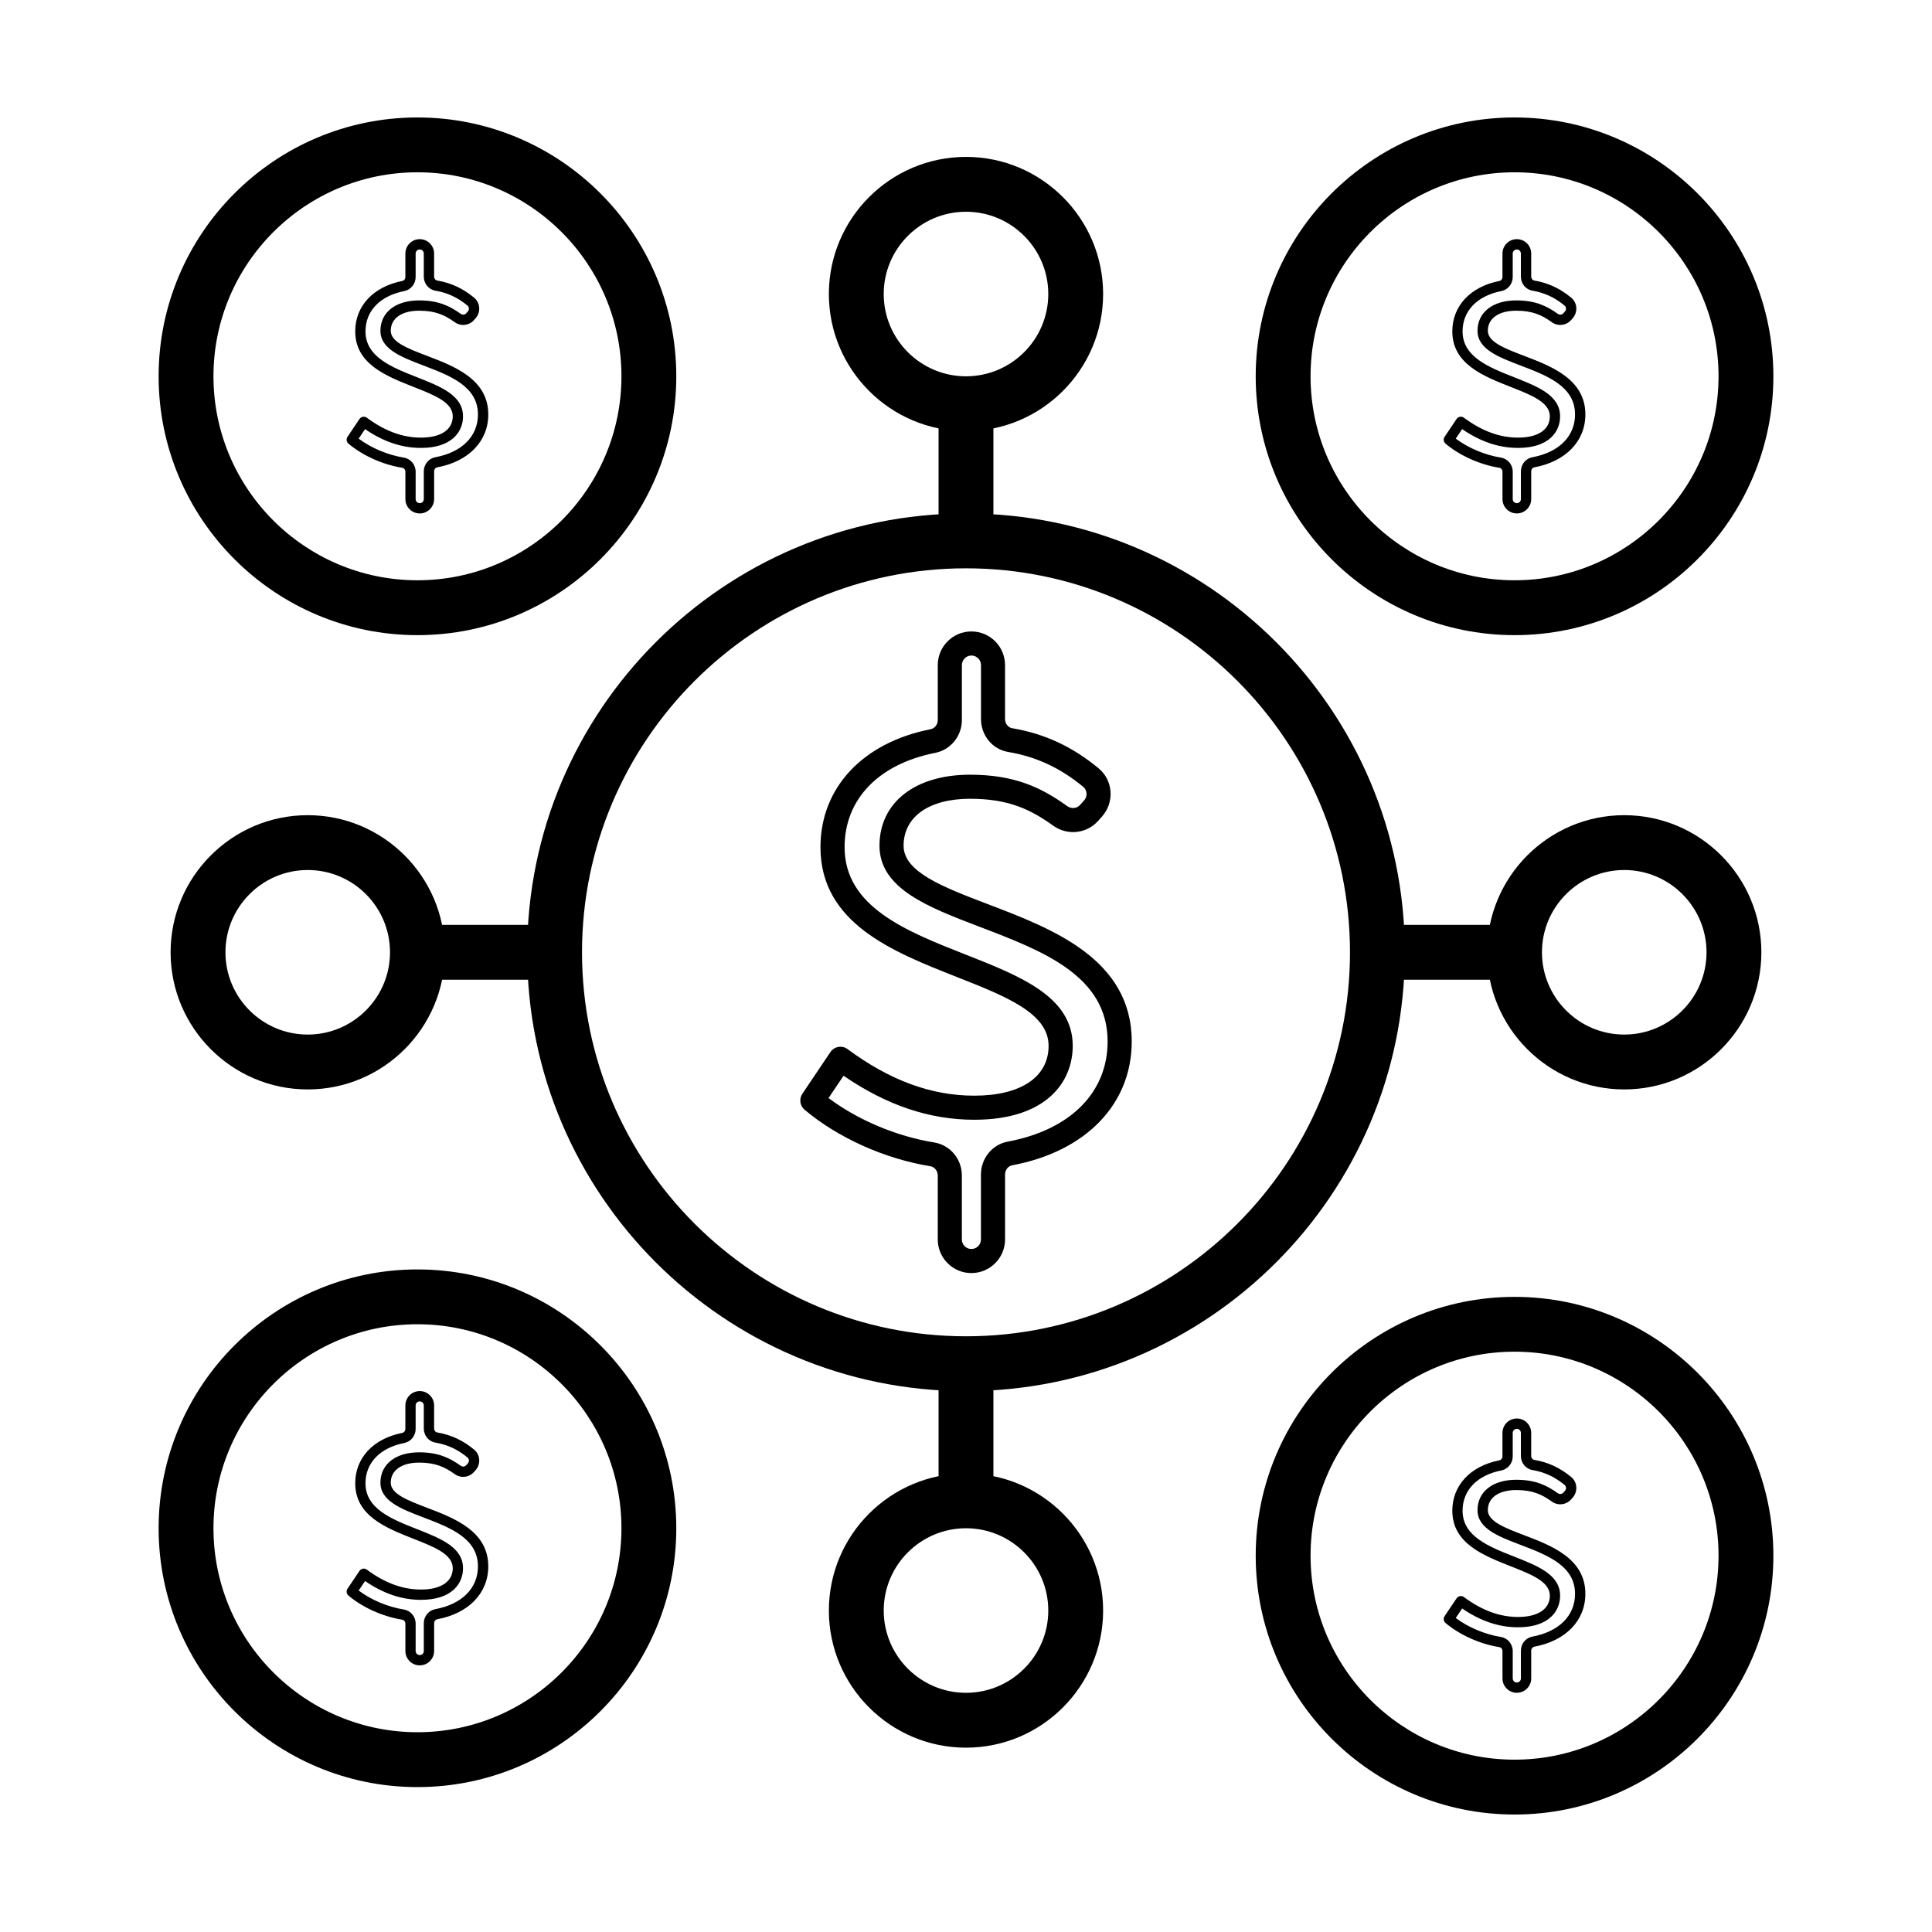
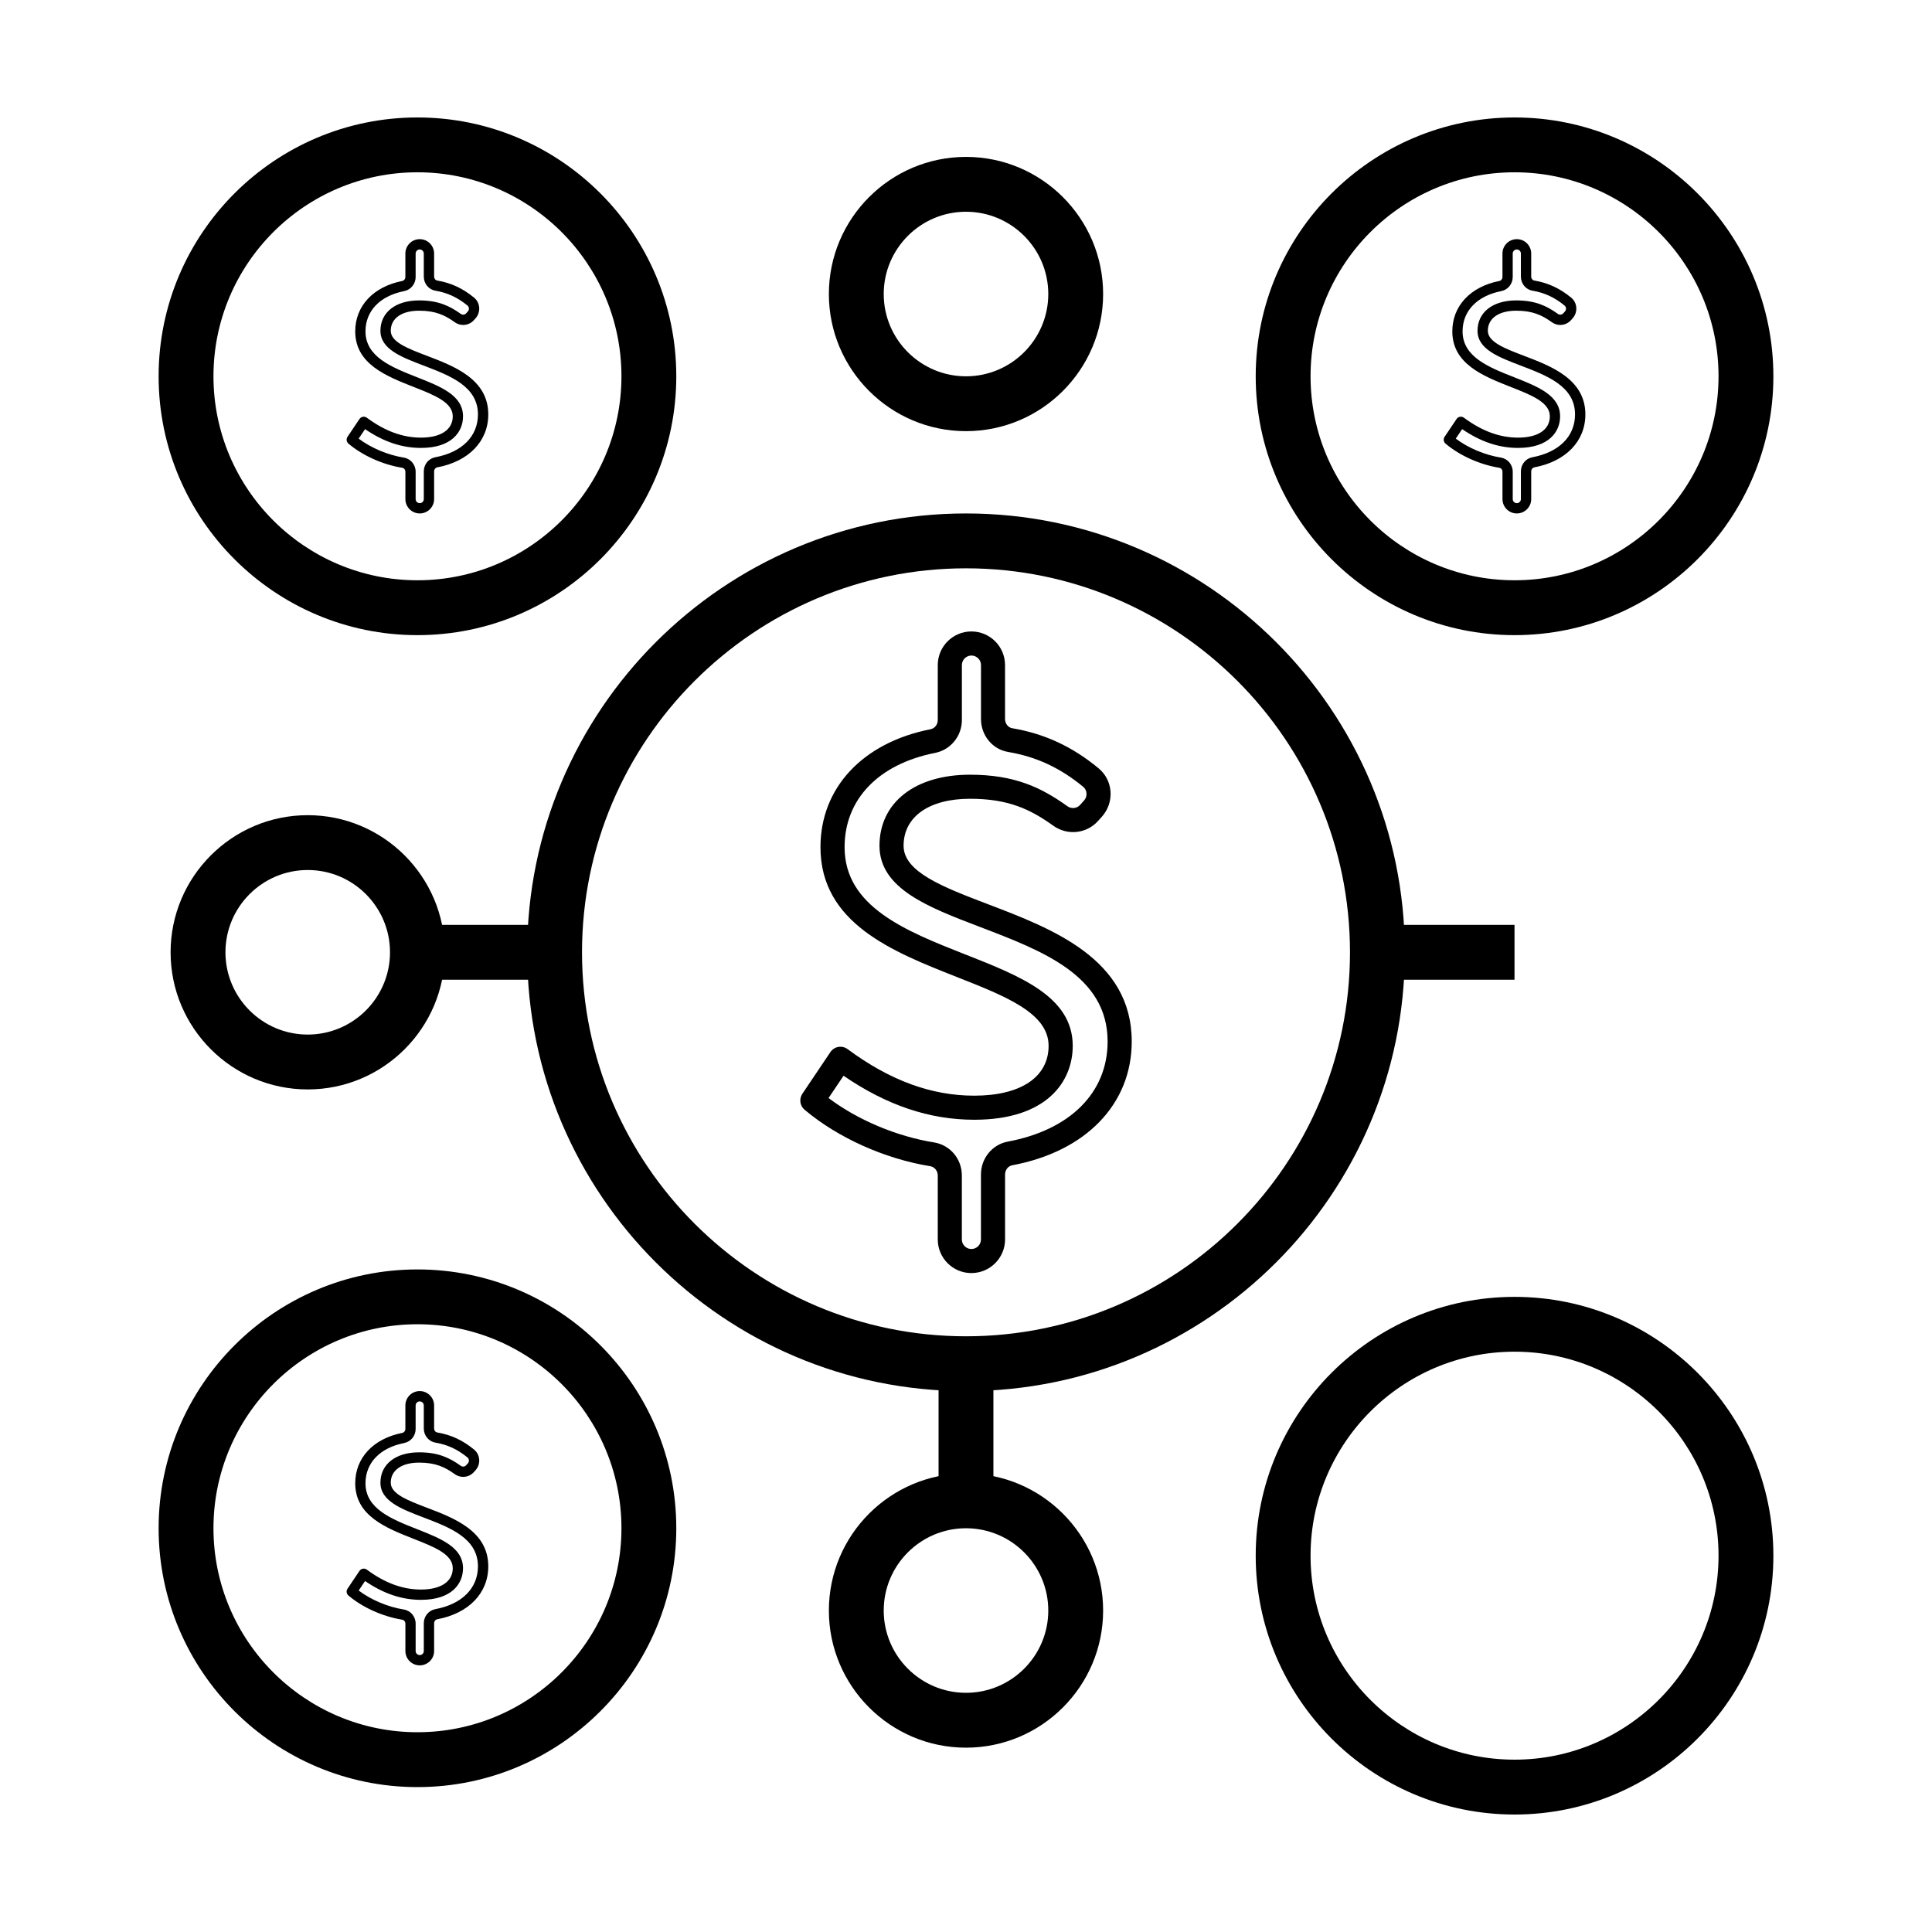
<svg xmlns="http://www.w3.org/2000/svg" fill="#000000" width="800px" height="800px" version="1.1" viewBox="144 144 512 512">
  <g>
    <path d="m401.43 481.38c-4.914 0-8.914-3.996-8.914-8.914v-16.949c0-1.223-0.852-2.277-1.988-2.461-12.066-1.949-24.516-7.547-33.309-14.969-1.242-1.051-1.496-2.863-0.59-4.219l7.438-11.059c0.484-0.723 1.25-1.215 2.106-1.363 0.863-0.152 1.746 0.066 2.438 0.578 11.219 8.305 22.203 12.34 33.574 12.34 12.34 0 19.703-4.938 19.703-13.211 0-8.656-11.301-13.109-24.387-18.266-16.906-6.664-36.07-14.215-36.07-34.379 0-15.723 11.176-27.699 29.172-31.254 1.109-0.219 1.914-1.242 1.914-2.438v-14.562c0-4.914 3.996-8.914 8.914-8.914 4.914 0 8.914 3.996 8.914 8.914v14.281c0 1.215 0.809 2.266 1.883 2.449 8.605 1.461 15.879 4.832 22.891 10.609 1.867 1.539 2.996 3.727 3.18 6.156 0.18 2.426-0.648 4.852-2.269 6.664l-1.043 1.16c-3.039 3.383-8.133 3.918-11.855 1.25-6.144-4.41-11.98-7.141-22.074-7.141-10.852 0-17.598 4.769-17.598 12.449 0 6.965 10.414 10.938 22.469 15.535 16.926 6.453 37.992 14.484 37.992 36.344 0 16.586-12.137 29.156-31.68 32.805-1.078 0.199-1.887 1.25-1.887 2.441v17.207c-0.008 4.914-4.004 8.914-8.922 8.914zm-37.859-46.387c7.75 5.82 17.996 10.152 27.977 11.766 4.262 0.688 7.352 4.375 7.352 8.758v16.949c0 1.395 1.137 2.531 2.531 2.531s2.531-1.137 2.531-2.531v-17.207c0-4.281 2.984-7.945 7.094-8.715 16.574-3.09 26.473-13.008 26.473-26.531 0-17.461-17.227-24.031-33.883-30.383-13.664-5.211-26.574-10.133-26.574-21.496 0-11.438 9.41-18.828 23.977-18.828 11.766 0 18.82 3.332 25.797 8.336 1.074 0.773 2.527 0.633 3.391-0.328l1.043-1.164c0.477-0.527 0.707-1.211 0.656-1.922-0.051-0.68-0.359-1.285-0.871-1.711-6.113-5.039-12.438-7.977-19.898-9.238-4.172-0.707-7.195-4.383-7.195-8.742v-14.281c0-1.395-1.137-2.531-2.531-2.531-1.395 0-2.531 1.137-2.531 2.531v14.562c0 4.234-2.969 7.891-7.059 8.699-15.047 2.969-24.027 12.312-24.027 24.992 0 15.824 16.281 22.242 32.031 28.445 14.617 5.762 28.43 11.203 28.43 24.203 0 9.469-6.852 19.59-26.082 19.59-11.852 0-23.215-3.82-34.652-11.66z" />
    <path d="m400 512.66c-64.125 0-116.29-52.172-116.29-116.29-0.004-64.125 52.168-116.3 116.29-116.3s116.29 52.172 116.29 116.29c0 64.125-52.172 116.3-116.29 116.3zm0-218.05c-56.109 0-101.76 45.648-101.76 101.76s45.648 101.76 101.76 101.76 101.76-45.648 101.76-101.76-45.648-101.76-101.76-101.76z" />
    <path d="m255.24 280.07c-2.102 0-3.809-1.707-3.809-3.809v-7.246c0-0.523-0.363-0.973-0.852-1.051-5.156-0.832-10.48-3.223-14.238-6.398-0.531-0.449-0.641-1.227-0.25-1.805l3.18-4.727c0.207-0.309 0.535-0.52 0.898-0.582 0.371-0.066 0.746 0.027 1.043 0.246 4.797 3.551 9.488 5.277 14.352 5.277 5.273 0 8.422-2.109 8.422-5.648 0-3.703-4.832-5.606-10.426-7.809-7.227-2.848-15.422-6.074-15.422-14.699 0-6.723 4.777-11.84 12.473-13.359 0.473-0.094 0.816-0.531 0.816-1.043v-6.227c0-2.102 1.707-3.809 3.809-3.809 2.102 0 3.809 1.707 3.809 3.809v6.106c0 0.52 0.348 0.969 0.805 1.047 3.68 0.625 6.789 2.066 9.785 4.535 0.801 0.66 1.281 1.594 1.359 2.633 0.078 1.039-0.277 2.074-0.969 2.848l-0.445 0.496c-1.301 1.445-3.477 1.676-5.066 0.535-2.625-1.883-5.121-3.051-9.438-3.051-4.641 0-7.523 2.039-7.523 5.32 0 2.977 4.453 4.676 9.605 6.641 7.238 2.758 16.242 6.191 16.242 15.535 0 7.09-5.188 12.465-13.543 14.023-0.461 0.086-0.809 0.535-0.809 1.043v7.356c0 2.102-1.707 3.812-3.809 3.812zm-16.188-19.832c3.312 2.488 7.695 4.34 11.957 5.031 1.82 0.293 3.141 1.867 3.141 3.746v7.246c0 0.598 0.484 1.082 1.082 1.082s1.082-0.484 1.082-1.082v-7.356c0-1.832 1.277-3.398 3.031-3.727 7.086-1.32 11.316-5.559 11.316-11.34 0-7.465-7.363-10.273-14.484-12.988-5.844-2.231-11.359-4.332-11.359-9.188 0-4.891 4.023-8.051 10.25-8.051 5.031 0 8.047 1.426 11.027 3.562 0.461 0.332 1.082 0.27 1.449-0.141l0.445-0.496c0.203-0.227 0.301-0.516 0.281-0.82-0.023-0.289-0.156-0.551-0.371-0.73-2.613-2.156-5.316-3.41-8.508-3.949-1.785-0.301-3.078-1.875-3.078-3.738v-6.106c0-0.598-0.484-1.082-1.082-1.082s-1.082 0.484-1.082 1.082v6.227c0 1.809-1.27 3.375-3.019 3.719-6.434 1.27-10.27 5.262-10.27 10.684 0 6.766 6.961 9.508 13.695 12.16 6.25 2.461 12.152 4.789 12.152 10.344 0 4.051-2.93 8.375-11.148 8.375-5.066 0-9.926-1.633-14.812-4.984z" />
    <path d="m254.63 312.32c-37.824 0-68.594-30.77-68.594-68.594 0-37.828 30.77-68.598 68.594-68.598 37.824 0 68.594 30.77 68.594 68.594 0.004 37.828-30.766 68.598-68.594 68.598zm0-122.66c-29.809 0-54.059 24.25-54.059 54.059 0 29.809 24.25 54.059 54.059 54.059s54.059-24.25 54.059-54.059c0-29.809-24.25-54.059-54.059-54.059z" />
    <path d="m255.24 585.34c-2.102 0-3.809-1.707-3.809-3.809v-7.246c0-0.523-0.363-0.973-0.852-1.051-5.156-0.832-10.48-3.223-14.238-6.398-0.531-0.449-0.641-1.223-0.25-1.805l3.18-4.727c0.207-0.309 0.535-0.52 0.898-0.582 0.371-0.066 0.746 0.027 1.043 0.246 4.797 3.551 9.488 5.277 14.352 5.277 5.273 0 8.422-2.109 8.422-5.648 0-3.703-4.832-5.606-10.426-7.809-7.227-2.848-15.422-6.074-15.422-14.699 0-6.723 4.777-11.84 12.473-13.359 0.473-0.094 0.816-0.531 0.816-1.043v-6.227c0-2.102 1.707-3.809 3.809-3.809 2.102 0 3.809 1.707 3.809 3.809v6.106c0 0.52 0.348 0.969 0.805 1.047 3.68 0.625 6.789 2.066 9.785 4.535 0.801 0.66 1.281 1.594 1.359 2.633 0.078 1.039-0.277 2.074-0.969 2.848l-0.445 0.496c-1.301 1.445-3.477 1.676-5.066 0.535-2.625-1.883-5.121-3.051-9.438-3.051-4.641 0-7.523 2.039-7.523 5.32 0 2.977 4.453 4.676 9.605 6.641 7.238 2.758 16.242 6.191 16.242 15.535 0 7.09-5.188 12.465-13.543 14.023-0.461 0.086-0.809 0.535-0.809 1.043v7.356c0 2.106-1.707 3.812-3.809 3.812zm-16.188-19.832c3.312 2.488 7.695 4.34 11.957 5.031 1.82 0.293 3.141 1.867 3.141 3.746v7.246c0 0.598 0.484 1.082 1.082 1.082s1.082-0.484 1.082-1.082v-7.356c0-1.832 1.277-3.398 3.031-3.727 7.086-1.32 11.316-5.559 11.316-11.34 0-7.465-7.363-10.273-14.484-12.988-5.844-2.231-11.359-4.332-11.359-9.188 0-4.891 4.023-8.051 10.25-8.051 5.031 0 8.047 1.426 11.027 3.562 0.461 0.332 1.082 0.27 1.449-0.141l0.445-0.496c0.203-0.227 0.301-0.516 0.281-0.82-0.023-0.289-0.156-0.551-0.371-0.73-2.613-2.156-5.316-3.41-8.508-3.949-1.785-0.301-3.078-1.875-3.078-3.738v-6.106c0-0.598-0.484-1.082-1.082-1.082s-1.082 0.484-1.082 1.082v6.227c0 1.809-1.27 3.371-3.019 3.719-6.434 1.27-10.27 5.262-10.27 10.684 0 6.766 6.961 9.508 13.695 12.16 6.25 2.461 12.152 4.789 12.152 10.344 0 4.051-2.93 8.375-11.148 8.375-5.066 0-9.926-1.633-14.812-4.984z" />
    <path d="m254.63 617.6c-37.824 0-68.594-30.77-68.594-68.594 0-37.824 30.77-68.594 68.594-68.594 37.824 0 68.594 30.77 68.594 68.594 0.004 37.824-30.766 68.594-68.594 68.594zm0-122.66c-29.809 0-54.059 24.25-54.059 54.059s24.25 54.059 54.059 54.059 54.059-24.25 54.059-54.059-24.25-54.059-54.059-54.059z" />
    <path d="m545.98 280.07c-2.102 0-3.809-1.707-3.809-3.809v-7.246c0-0.523-0.363-0.973-0.852-1.051-5.156-0.832-10.48-3.223-14.238-6.398-0.531-0.449-0.641-1.227-0.25-1.805l3.18-4.727c0.207-0.309 0.535-0.52 0.898-0.582 0.371-0.066 0.746 0.027 1.043 0.246 4.797 3.551 9.488 5.277 14.352 5.277 5.273 0 8.422-2.109 8.422-5.648 0-3.703-4.832-5.606-10.426-7.809-7.227-2.848-15.422-6.074-15.422-14.699 0-6.723 4.777-11.84 12.473-13.359 0.473-0.094 0.816-0.531 0.816-1.043v-6.227c0-2.102 1.707-3.809 3.809-3.809 2.102 0 3.809 1.707 3.809 3.809v6.106c0 0.52 0.348 0.969 0.805 1.047 3.68 0.625 6.789 2.066 9.785 4.535 0.801 0.66 1.281 1.594 1.359 2.633 0.078 1.039-0.277 2.074-0.969 2.848l-0.445 0.496c-1.301 1.445-3.477 1.676-5.066 0.535-2.625-1.883-5.121-3.051-9.438-3.051-4.641 0-7.523 2.039-7.523 5.32 0 2.977 4.453 4.676 9.605 6.641 7.238 2.758 16.242 6.191 16.242 15.535 0 7.09-5.188 12.465-13.543 14.023-0.461 0.086-0.809 0.535-0.809 1.043v7.356c0 2.102-1.711 3.812-3.809 3.812zm-16.188-19.832c3.312 2.488 7.695 4.34 11.957 5.031 1.82 0.293 3.141 1.867 3.141 3.746v7.246c0 0.598 0.484 1.082 1.082 1.082s1.082-0.484 1.082-1.082v-7.356c0-1.832 1.277-3.398 3.031-3.727 7.086-1.32 11.316-5.559 11.316-11.34 0-7.465-7.363-10.273-14.484-12.988-5.844-2.231-11.359-4.332-11.359-9.188 0-4.891 4.023-8.051 10.25-8.051 5.031 0 8.047 1.426 11.027 3.562 0.461 0.332 1.082 0.27 1.449-0.141l0.445-0.496c0.203-0.227 0.301-0.516 0.281-0.82-0.023-0.289-0.156-0.551-0.371-0.73-2.613-2.156-5.316-3.41-8.508-3.949-1.785-0.301-3.078-1.875-3.078-3.738v-6.106c0-0.598-0.484-1.082-1.082-1.082s-1.082 0.484-1.082 1.082v6.227c0 1.809-1.27 3.375-3.019 3.719-6.434 1.27-10.27 5.262-10.27 10.684 0 6.766 6.961 9.508 13.695 12.16 6.25 2.461 12.152 4.789 12.152 10.344 0 4.051-2.93 8.375-11.148 8.375-5.066 0-9.926-1.633-14.812-4.984z" />
    <path d="m545.37 312.32c-37.824 0-68.594-30.77-68.594-68.594 0-37.828 30.77-68.598 68.594-68.598 37.824 0 68.594 30.77 68.594 68.594 0.004 37.828-30.77 68.598-68.594 68.598zm0-122.66c-29.809 0-54.059 24.25-54.059 54.059 0 29.809 24.25 54.059 54.059 54.059 29.809 0 54.059-24.25 54.059-54.059 0-29.809-24.25-54.059-54.059-54.059z" />
-     <path d="m545.98 592.61c-2.102 0-3.809-1.707-3.809-3.809v-7.246c0-0.523-0.363-0.973-0.852-1.051-5.156-0.832-10.48-3.223-14.238-6.398-0.531-0.449-0.641-1.223-0.25-1.805l3.18-4.727c0.207-0.309 0.535-0.52 0.898-0.582 0.371-0.066 0.746 0.027 1.043 0.246 4.797 3.551 9.488 5.277 14.352 5.277 5.273 0 8.422-2.109 8.422-5.648 0-3.703-4.832-5.606-10.426-7.809-7.227-2.848-15.422-6.074-15.422-14.699 0-6.723 4.777-11.84 12.473-13.359 0.473-0.094 0.816-0.531 0.816-1.043v-6.227c0-2.102 1.707-3.809 3.809-3.809 2.102 0 3.809 1.707 3.809 3.809v6.106c0 0.52 0.348 0.969 0.805 1.047 3.68 0.625 6.789 2.066 9.785 4.535 0.801 0.66 1.281 1.594 1.359 2.633 0.078 1.039-0.277 2.074-0.969 2.848l-0.445 0.496c-1.301 1.445-3.477 1.676-5.066 0.535-2.625-1.883-5.121-3.051-9.438-3.051-4.641 0-7.523 2.039-7.523 5.32 0 2.977 4.453 4.676 9.605 6.641 7.238 2.758 16.242 6.191 16.242 15.535 0 7.09-5.188 12.465-13.543 14.023-0.461 0.086-0.809 0.535-0.809 1.043v7.356c0 2.102-1.711 3.812-3.809 3.812zm-16.188-19.828c3.312 2.488 7.695 4.34 11.957 5.031 1.82 0.293 3.141 1.867 3.141 3.746v7.246c0 0.598 0.484 1.082 1.082 1.082s1.082-0.484 1.082-1.082v-7.356c0-1.832 1.277-3.398 3.031-3.727 7.086-1.32 11.316-5.559 11.316-11.34 0-7.465-7.363-10.273-14.484-12.988-5.844-2.231-11.359-4.332-11.359-9.188 0-4.891 4.023-8.051 10.25-8.051 5.031 0 8.047 1.426 11.027 3.562 0.461 0.332 1.082 0.27 1.449-0.141l0.445-0.496c0.203-0.227 0.301-0.516 0.281-0.82-0.023-0.289-0.156-0.551-0.371-0.73-2.613-2.156-5.316-3.41-8.508-3.949-1.785-0.301-3.078-1.875-3.078-3.738v-6.106c0-0.598-0.484-1.082-1.082-1.082s-1.082 0.484-1.082 1.082v6.227c0 1.809-1.27 3.375-3.019 3.719-6.434 1.27-10.27 5.262-10.27 10.684 0 6.766 6.961 9.508 13.695 12.16 6.25 2.461 12.152 4.789 12.152 10.344 0 4.051-2.93 8.375-11.148 8.375-5.066 0-9.926-1.633-14.812-4.984z" />
    <path d="m545.37 624.87c-37.824 0-68.594-30.77-68.594-68.594 0-37.824 30.77-68.594 68.594-68.594 37.824 0 68.594 30.77 68.594 68.594 0.004 37.824-30.77 68.594-68.594 68.594zm0-122.66c-29.809 0-54.059 24.25-54.059 54.059 0 29.809 24.25 54.059 54.059 54.059 29.809 0 54.059-24.25 54.059-54.059 0-29.809-24.25-54.059-54.059-54.059z" />
-     <path d="m574.44 432.71c-20.039 0-36.34-16.305-36.34-36.34 0-20.035 16.305-36.34 36.34-36.34 20.039 0 36.34 16.305 36.34 36.34 0 20.035-16.301 36.34-36.34 36.34zm0-58.148c-12.023 0-21.805 9.781-21.805 21.805 0 12.023 9.781 21.805 21.805 21.805 12.023 0 21.805-9.781 21.805-21.805 0-12.023-9.781-21.805-21.805-21.805z" />
    <path d="m400 258.26c-20.039 0-36.34-16.305-36.34-36.34s16.305-36.34 36.34-36.34 36.34 16.305 36.34 36.34-16.305 36.34-36.34 36.34zm0-58.145c-12.023 0-21.805 9.781-21.805 21.805s9.777 21.805 21.805 21.805c12.023 0 21.805-9.781 21.805-21.805s-9.781-21.805-21.805-21.805z" />
    <path d="m400 607.15c-20.039 0-36.34-16.305-36.34-36.34 0-20.039 16.305-36.34 36.34-36.34s36.34 16.305 36.34 36.34-16.305 36.34-36.34 36.34zm0-58.148c-12.023 0-21.805 9.781-21.805 21.805 0 12.023 9.781 21.805 21.805 21.805s21.805-9.781 21.805-21.805c0-12.023-9.781-21.805-21.805-21.805z" />
    <path d="m225.55 432.71c-20.039 0-36.34-16.305-36.34-36.34 0-20.035 16.305-36.34 36.34-36.34 20.035 0 36.34 16.305 36.34 36.34 0.004 20.035-16.301 36.34-36.34 36.34zm0-58.148c-12.023 0-21.805 9.781-21.805 21.805 0 12.023 9.781 21.805 21.805 21.805 12.023 0 21.805-9.781 21.805-21.805 0-12.023-9.777-21.805-21.805-21.805z" />
-     <path d="m392.73 251h14.535v36.34h-14.535z" />
    <path d="m392.73 505.39h14.535v36.34h-14.535z" />
    <path d="m509.02 389.1h36.34v14.535h-36.34z" />
    <path d="m254.63 389.1h36.34v14.535h-36.34z" />
  </g>
</svg>